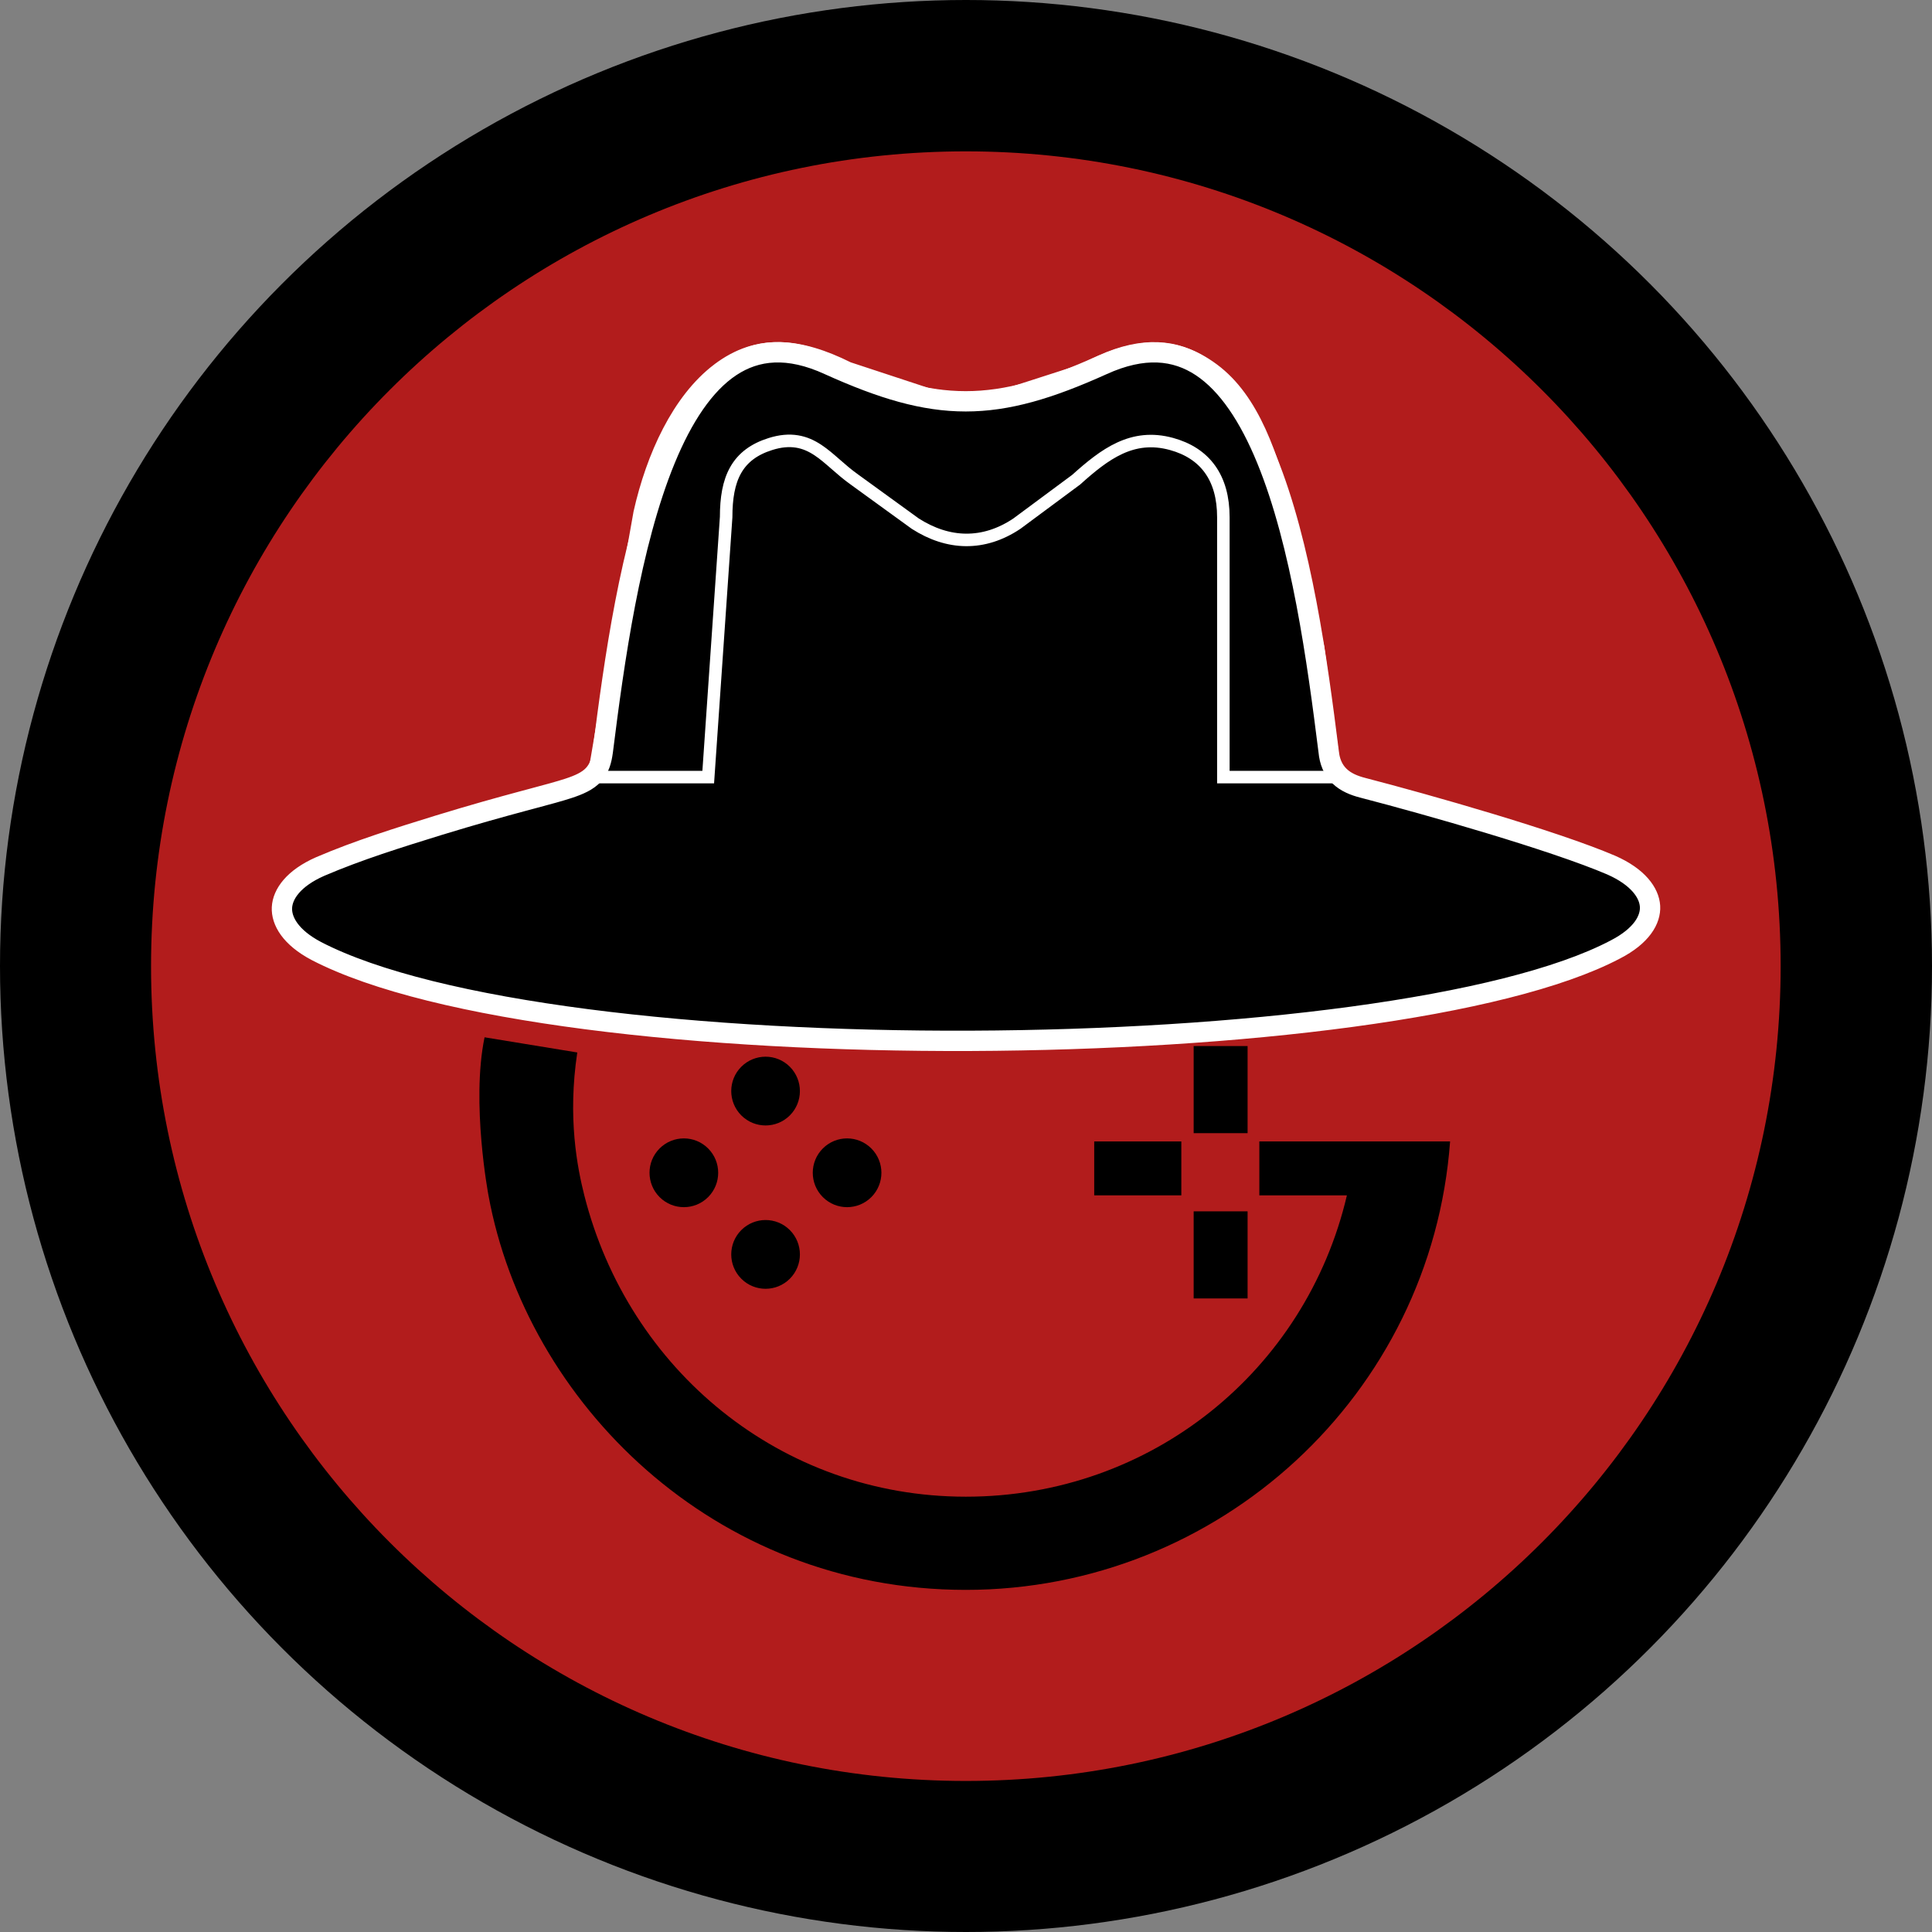
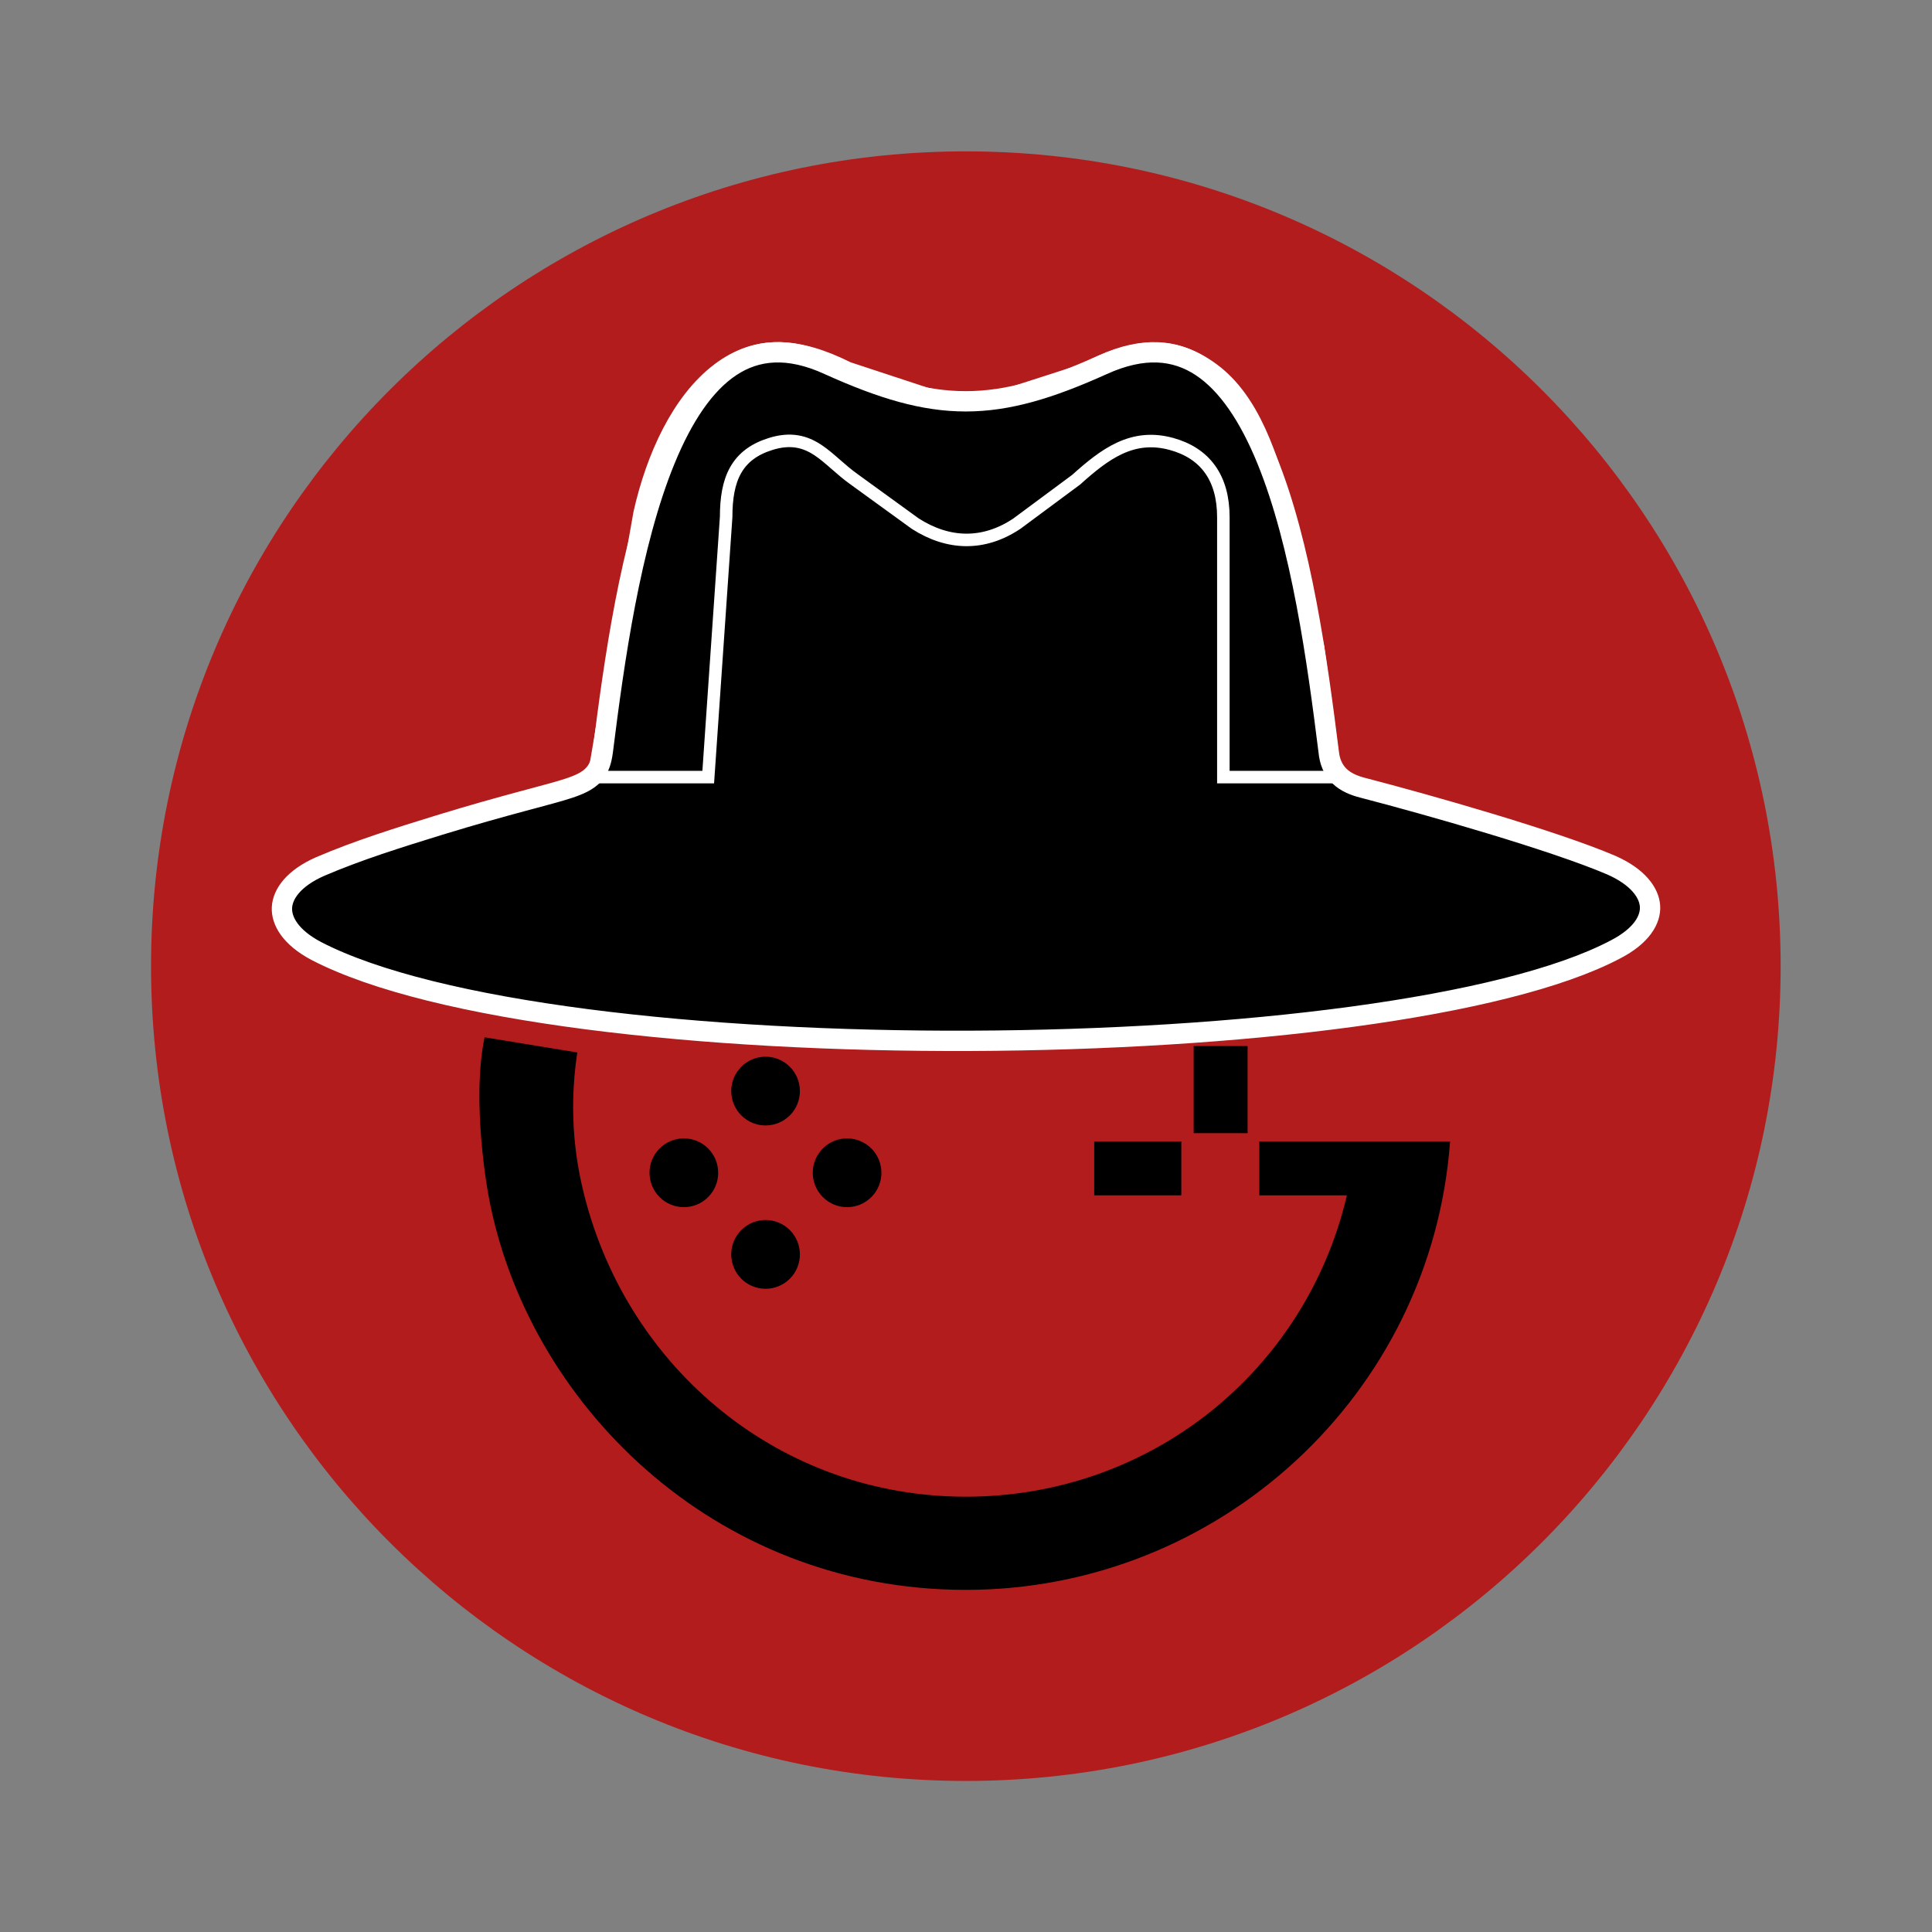
<svg xmlns="http://www.w3.org/2000/svg" width="6178" height="6178" viewBox="0 0 6178 6178" fill="none">
  <rect x="0" y="0" width="6178" height="6178" fill="#808080" stroke="none" />
  <g clip-path="url(#clip0_1415_437)">
-     <circle cx="3089" cy="3089" r="3089" fill="black" />
    <path d="M5694 3089.5C5694 4528.48 4527.48 5695 3088.5 5695C1649.52 5695 483 4528.48 483 3089.5C483 1650.52 1649.52 484 3088.5 484C4527.48 484 5694 1650.52 5694 3089.5Z" fill="#B21C1C" />
    <path d="M4637 3650H4307H4027V3822.5H4307C4175.5 4383.5 3680 4786 3088.5 4786C2497 4786 2009.5 4380 1868.5 3822.5C1846.16 3734.18 1814.5 3574 1846 3365.5L1549.5 3317C1506 3527 1562 3822.5 1562 3822.5C1683 4482.5 2280 5084 3088.5 5084C3897 5084 4577.5 4461 4637 3650Z" fill="black" />
    <path d="M3777.55 3650H3499V3822.42H3777.55V3650Z" fill="black" />
    <path d="M3817 3345V3623.53H3989.44V3345H3817Z" fill="black" />
-     <path d="M3817 3873.53V4152.05H3989.44V3873.53H3817Z" fill="black" />
    <path d="M2264.43 3827.98C2307.29 3785.05 2307.29 3715.46 2264.43 3672.48C2221.57 3629.55 2152.08 3629.55 2109.17 3672.48C2066.25 3715.41 2066.31 3785 2109.17 3827.98C2152.08 3870.91 2221.57 3870.91 2264.43 3827.98Z" fill="black" />
    <path d="M2631.15 3672.48C2588.29 3715.41 2588.29 3785 2631.15 3827.98C2674.01 3870.91 2743.5 3870.91 2786.36 3827.98C2829.22 3785.05 2829.22 3715.46 2786.36 3672.48C2743.5 3629.55 2674.01 3629.55 2631.15 3672.48Z" fill="black" />
    <path d="M2525.72 3566.7C2568.58 3523.77 2568.58 3454.18 2525.72 3411.19C2482.86 3368.27 2413.37 3368.27 2370.45 3411.19C2327.59 3454.12 2327.59 3523.71 2370.45 3566.7C2413.32 3609.62 2482.86 3609.62 2525.72 3566.7Z" fill="black" />
    <path d="M2370.45 4088.99C2413.32 4131.92 2482.8 4131.92 2525.72 4088.99C2568.58 4046.06 2568.58 3976.47 2525.72 3933.49C2482.86 3890.56 2413.37 3890.56 2370.45 3933.49C2327.59 3976.41 2327.59 4046.06 2370.45 4088.99Z" fill="black" />
    <path d="M1927.43 2403.59L1927.46 2403.35L1927.49 2403.11C1963.45 2115.81 2015.68 1740.43 2127.29 1469.17C2183.19 1333.31 2252.06 1228.53 2336.74 1172.47C2418.7 1118.21 2520.08 1106.57 2651.37 1167.04L2651.48 1167.1L2651.6 1167.15C2820.59 1243.42 2953.43 1283.3 3088.07 1283.3C3222.71 1283.3 3355.55 1243.42 3524.55 1167.15L3524.61 1167.12L3524.68 1167.09C3657.26 1106.54 3759.29 1118.22 3841.45 1172.49C3926.31 1228.53 3995.03 1333.27 4050.62 1469.11C4161.58 1740.2 4212.62 2115.24 4248.58 2402.57C4251.57 2434.7 4262.27 2461.4 4283.4 2481.84C4303.71 2501.5 4330.46 2512.19 4358.89 2519.4C4564.72 2572.77 4968.53 2687.65 5152.42 2766.48C5237.83 2804.11 5273.79 2854.89 5276.35 2897.95C5278.84 2940.12 5250.11 2992.7 5164.86 3036.47L5164.72 3036.54L5164.58 3036.62C4988.27 3129.3 4688.94 3201.77 4323.38 3251.25C3958.94 3300.58 3532.35 3326.62 3104.08 3328.28C2675.81 3329.94 2246.56 3307.23 1876.79 3259.28C1506.05 3211.21 1198.63 3138.19 1011.52 3041.04C928.745 2997.36 899.505 2944.7 901.61 2902.07C903.734 2859.04 938.572 2808.44 1023.74 2770.92C1146.15 2718.44 1273.53 2678.95 1402.82 2638.91C1514.67 2604.64 1600.92 2580.87 1667.71 2562.88C1679.81 2559.63 1691.31 2556.55 1702.26 2553.62C1751.27 2540.5 1789.04 2530.38 1817.55 2521.01C1851.8 2509.74 1879.07 2497.7 1897.78 2477.54C1917.51 2456.28 1923.65 2430.53 1927.43 2403.59Z" fill="black" stroke="white" stroke-width="65" />
    <path d="M2295.49 1181.69L2295.5 1181.69C2359.92 1132.76 2425.3 1112.85 2493.18 1114.05C2561.62 1115.26 2633.88 1137.95 2711.45 1176.53L2712.73 1177.17L2714.1 1177.62L2965.74 1260.5L2967.05 1260.93L2968.4 1261.17C3065.01 1278.85 3111.88 1275.61 3221.09 1261.33L3222.9 1261.1L3224.63 1260.54L3460 1184.81L3461.68 1184.26L3463.24 1183.44C3542.95 1141.2 3615.13 1117.15 3682.99 1115.26C3750.27 1113.39 3814.88 1133.26 3880 1181.8L3880 1181.8C3943.45 1229.09 3990.43 1297.06 4028.18 1379.43C4065.93 1461.8 4093.92 1557.36 4120.1 1658.88L4214.82 2070.22L4271.1 2484.97H4102.5H3911.96V1654.13C3911.96 1591.72 3897.84 1540.18 3869.18 1500.33C3840.41 1460.33 3798.4 1434.05 3746.31 1419.72C3620.79 1385.19 3532.54 1451.87 3441.21 1534L3251.48 1674.64C3145.34 1745.52 3032.3 1742.11 2926.78 1674.48L2732.09 1533.31L2732.01 1533.25L2731.92 1533.19C2709.82 1517.51 2690.7 1500.79 2671.98 1484.42L2671.88 1484.34L2671.65 1484.14C2653.28 1468.08 2634.87 1451.98 2615.37 1439.12C2595.51 1426.02 2573.83 1415.78 2548.45 1411.7C2523.05 1407.61 2495.28 1409.91 2463.49 1419.92C2411.74 1436.22 2375.21 1463.07 2352.33 1503.56C2330.03 1543.01 2322.06 1593.11 2322 1653.44L2264.73 2484.97H2054.5H1898.68L1969.68 2067.06L1969.71 2066.92L2045.59 1639.3C2086.22 1458.79 2168.8 1277.91 2295.49 1181.69Z" stroke="white" stroke-width="40" />
  </g>
  <defs>
    <clipPath id="clip0_1415_437">
      <rect width="6178" height="6178" fill="white" />
    </clipPath>
  </defs>
</svg>